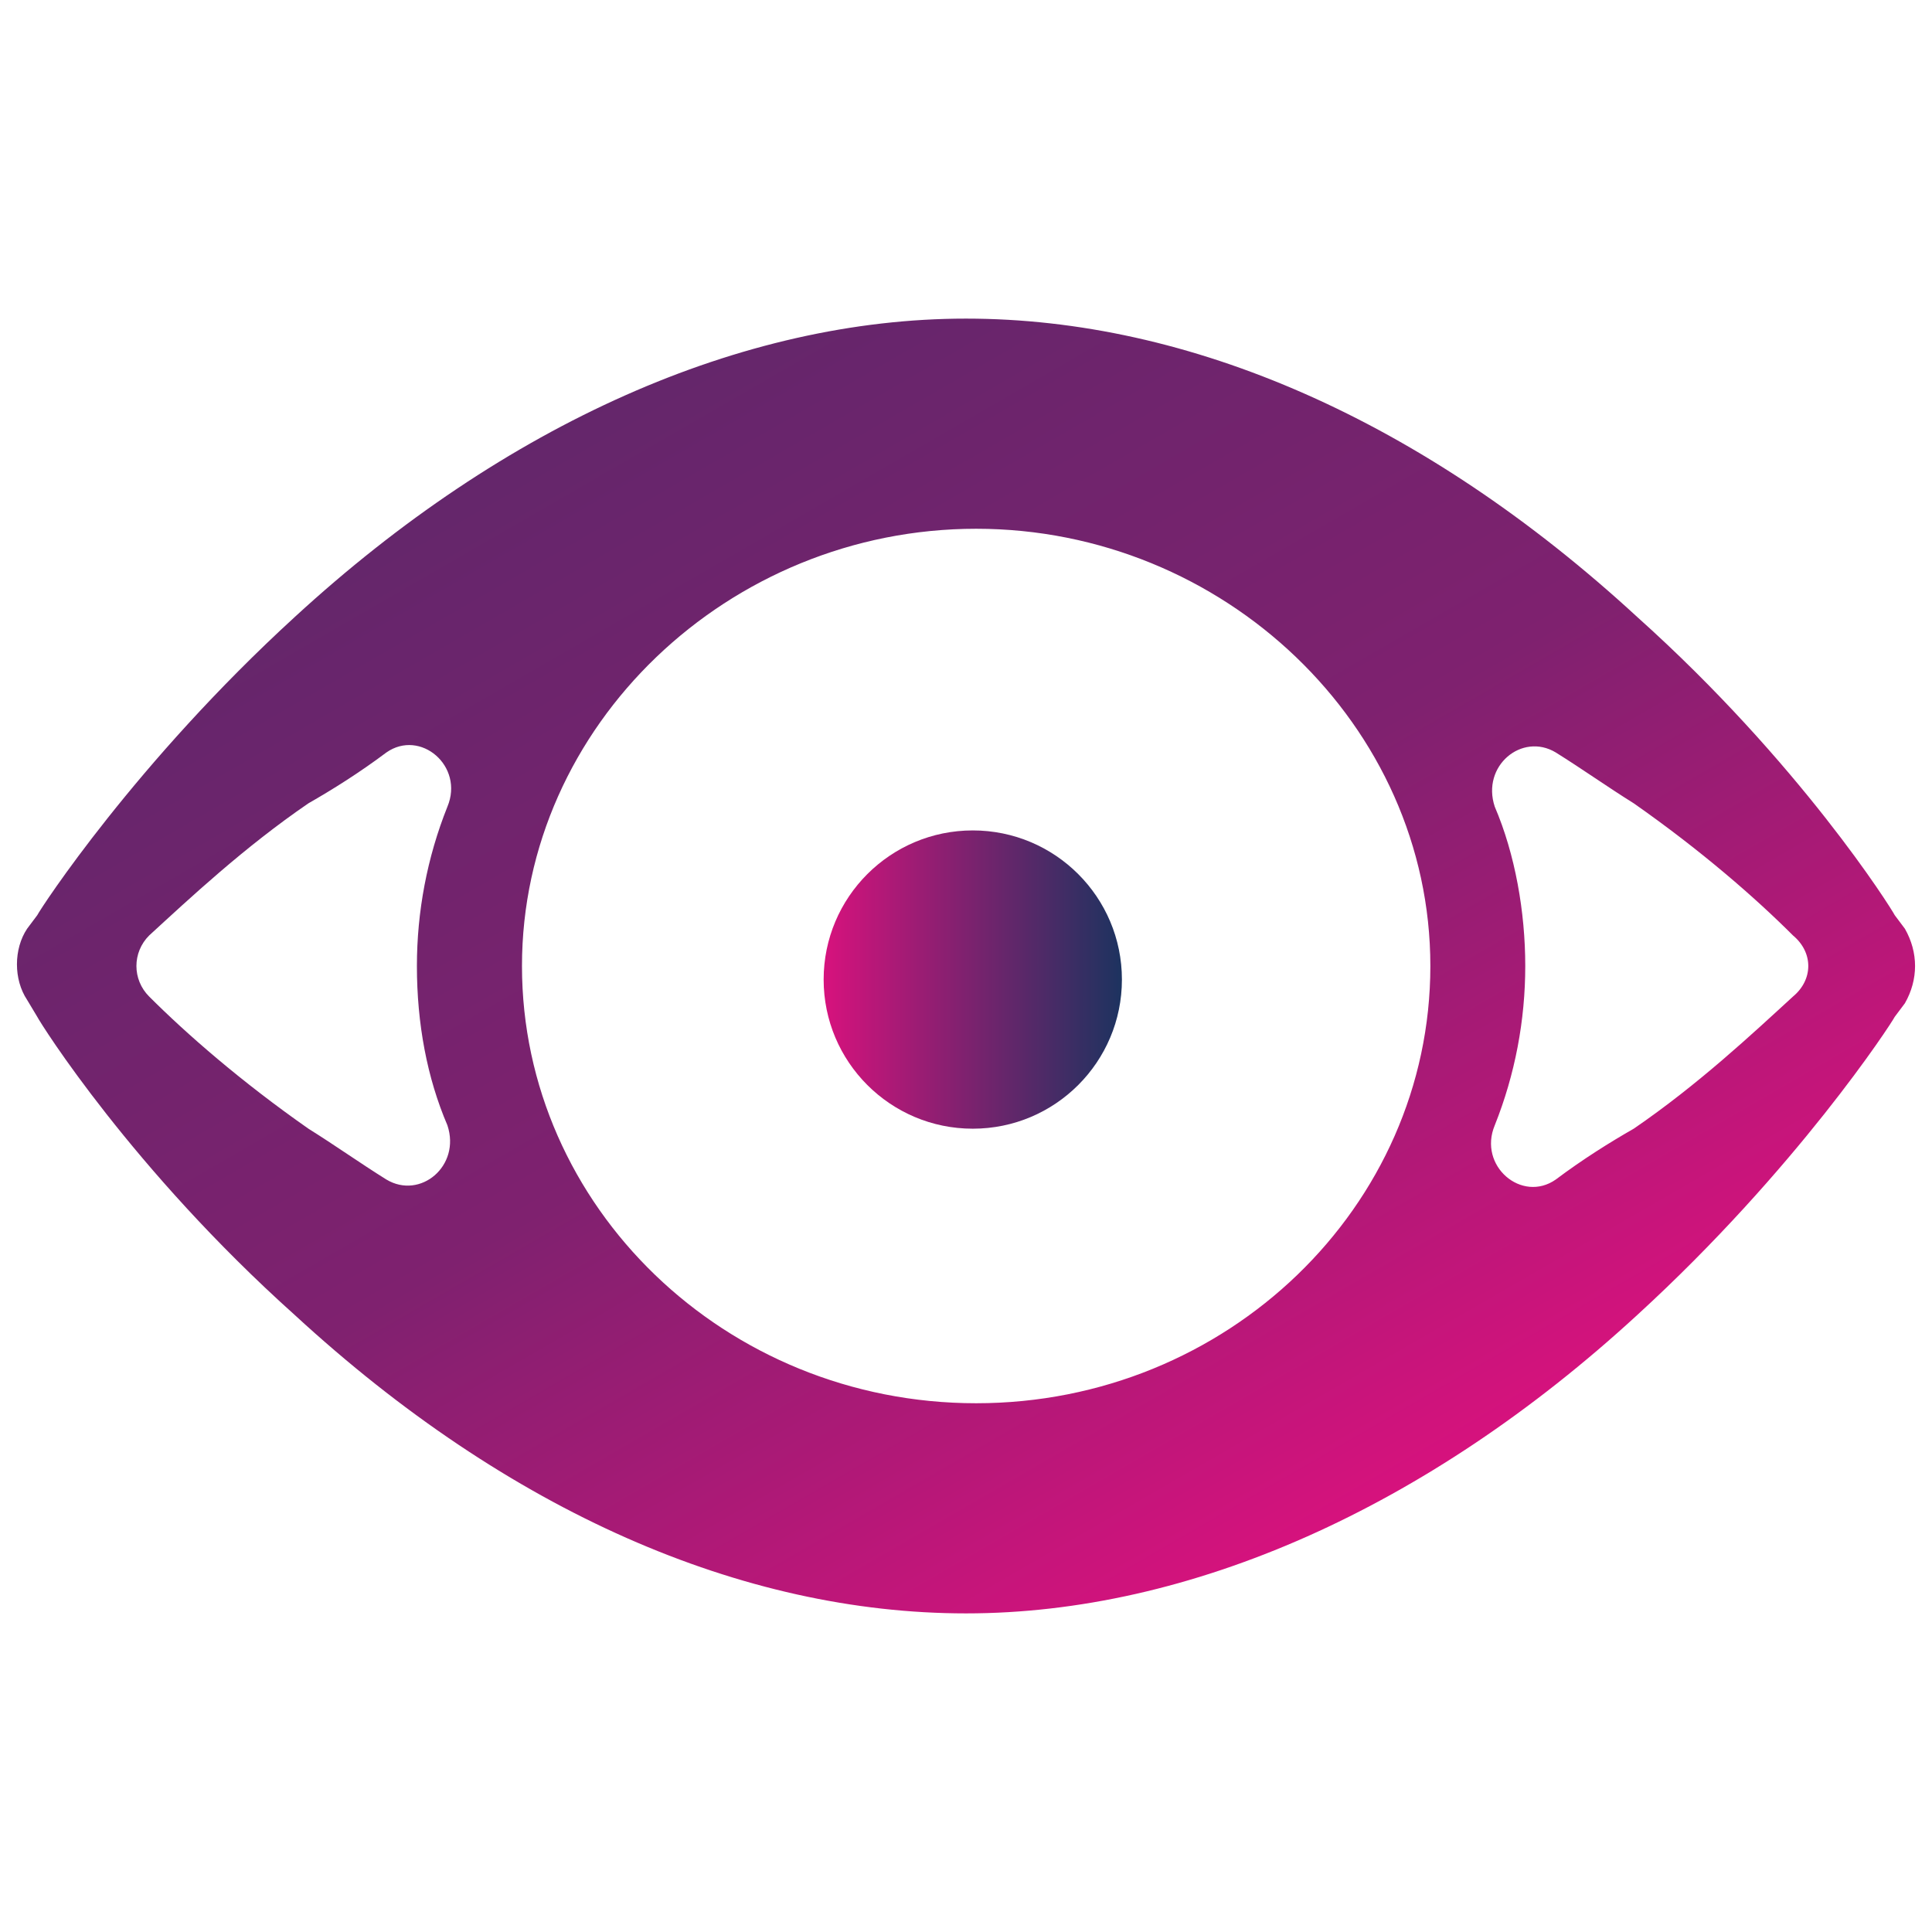
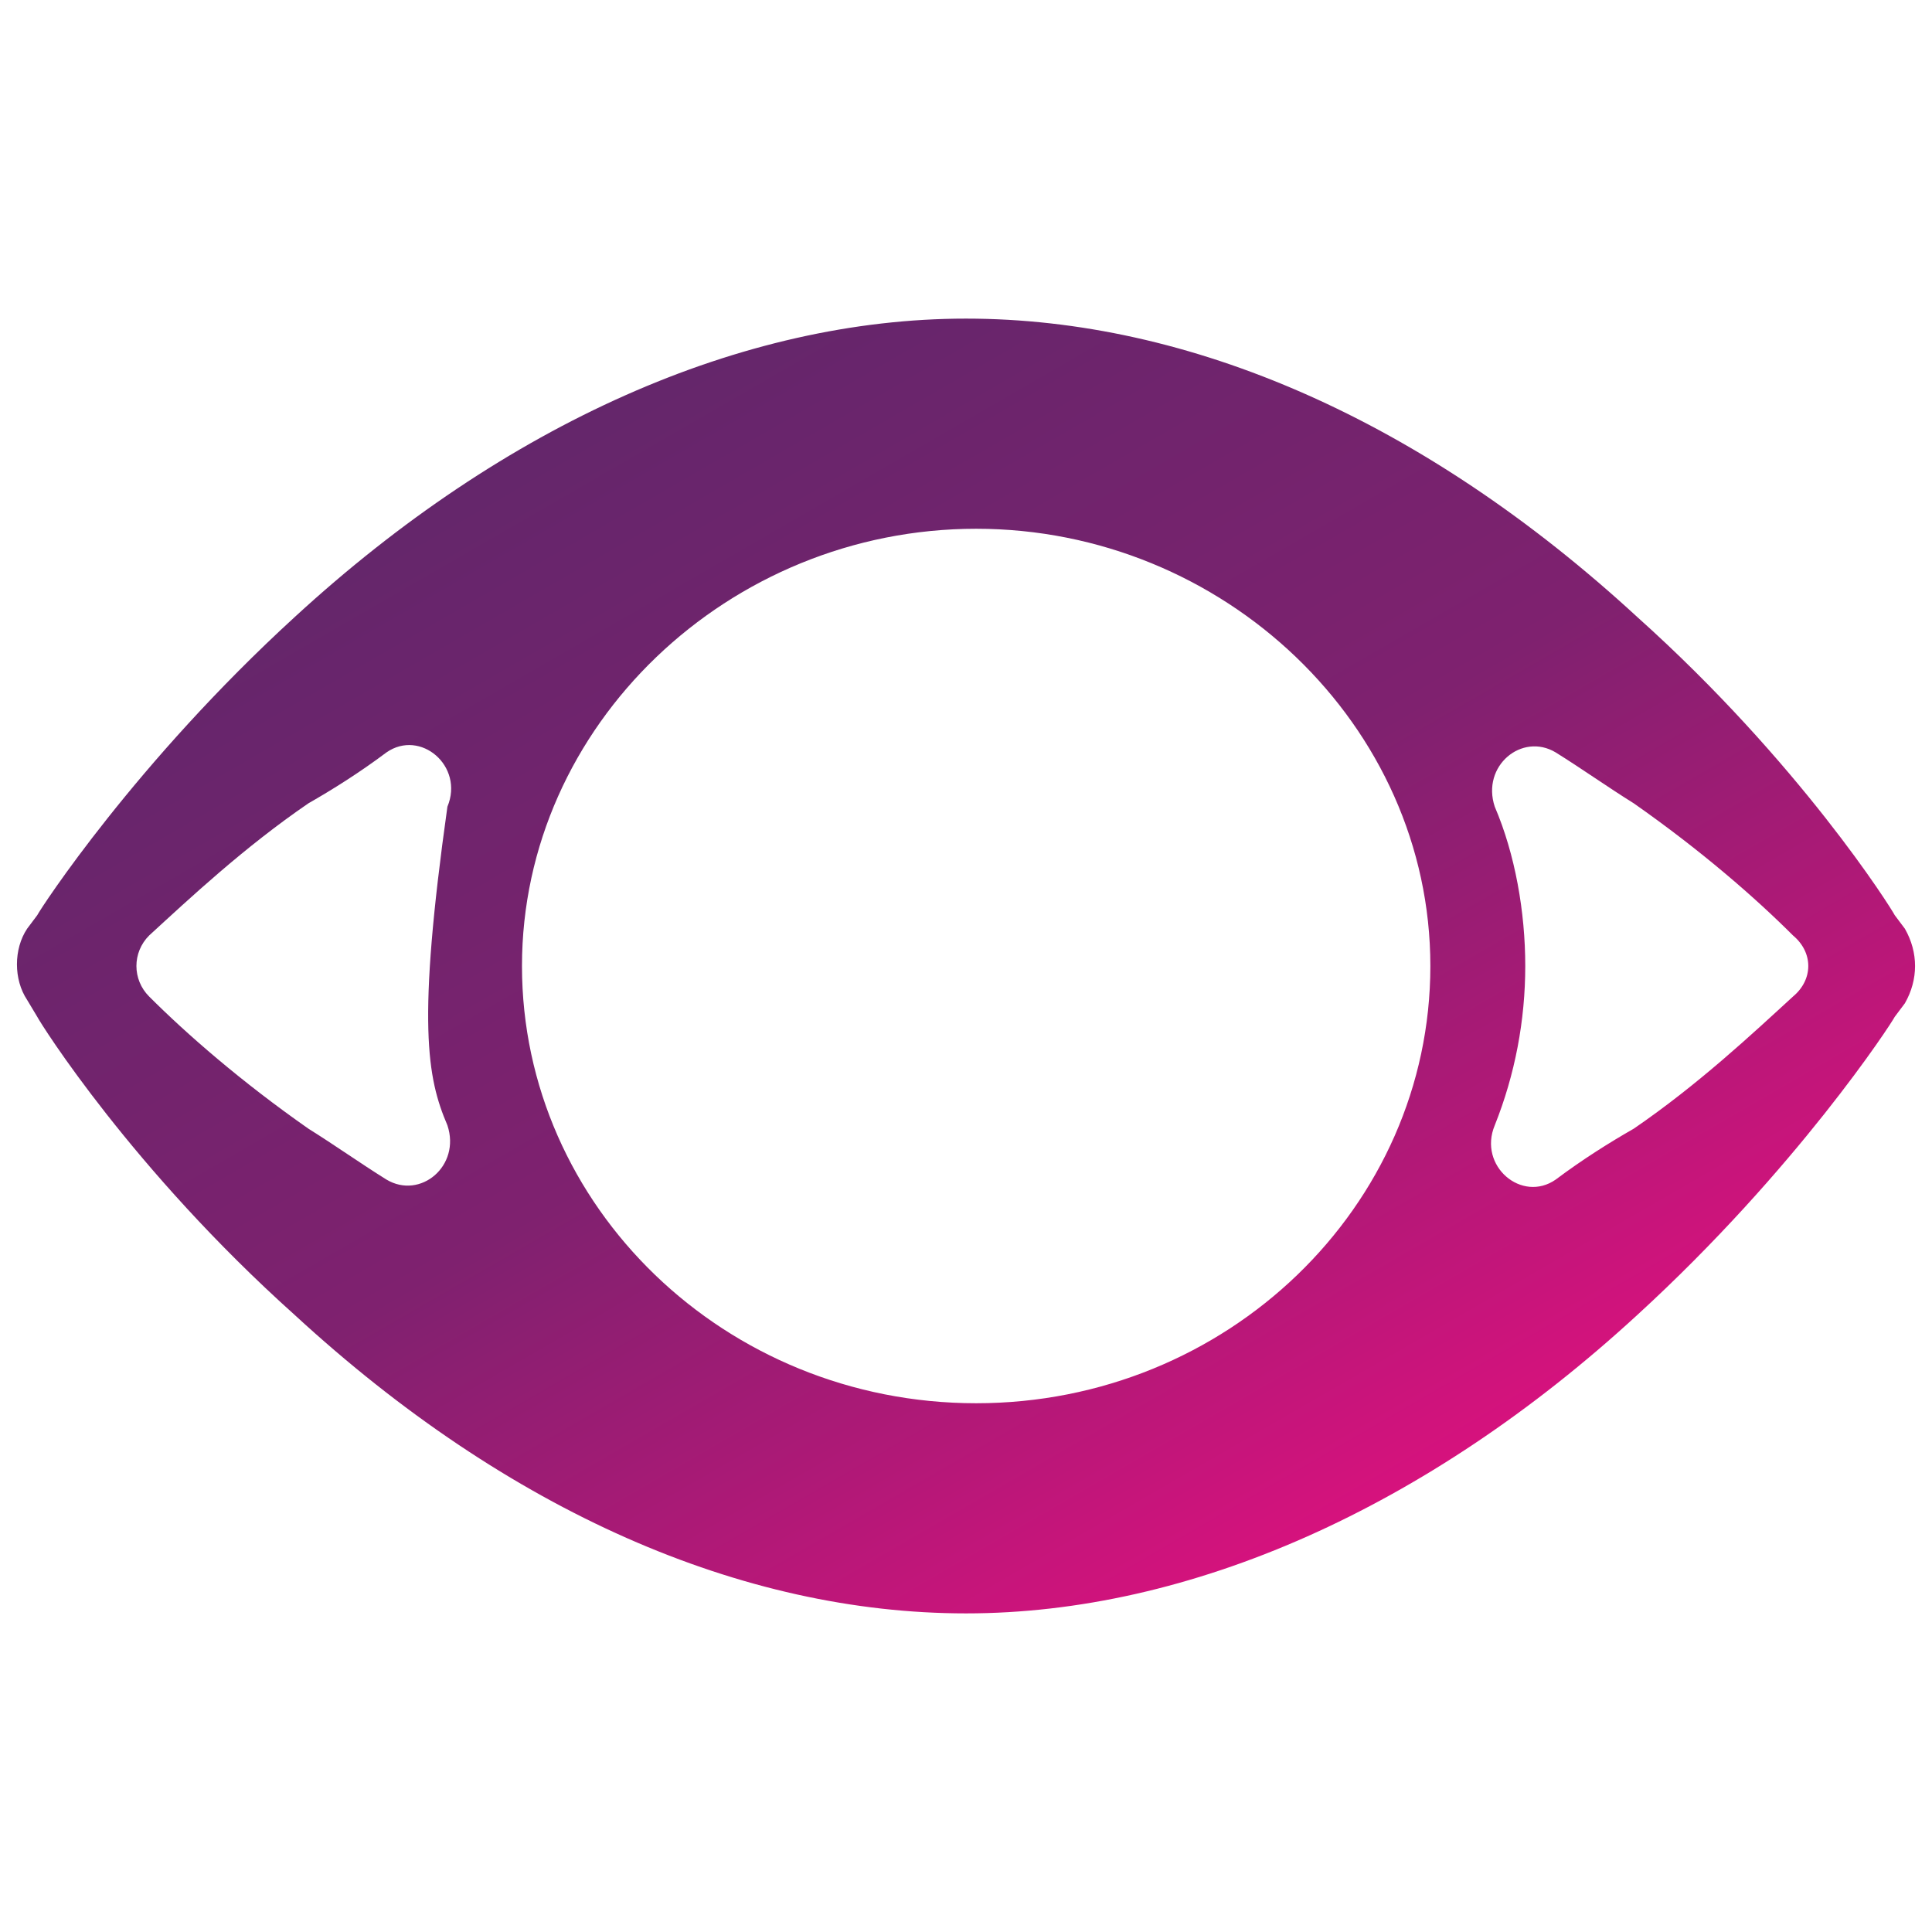
<svg xmlns="http://www.w3.org/2000/svg" version="1.1" id="Layer_1" x="0px" y="0px" viewBox="0 0 57 57" style="enable-background:new 0 0 57 57;" xml:space="preserve">
  <style type="text/css">
	.st0{fill:url(#SVGID_1_);}
	.st1{fill:url(#SVGID_2_);}
</style>
  <g>
    <g>
      <linearGradient id="SVGID_1_" gradientUnits="userSpaceOnUse" x1="38.387" y1="711.582" x2="18.565" y2="677.248" gradientTransform="matrix(1 0 0 1 0 -666)">
        <stop offset="0" style="stop-color:#D6127D" />
        <stop offset="0.498" style="stop-color:#7F216F" />
        <stop offset="1" style="stop-color:#64266B" />
        <stop offset="1" style="stop-color:#1C335F" />
      </linearGradient>
-       <path class="st0" d="M56.2,27.4L55.9,27c-0.1-0.2-2.8-4.5-7.6-8.8C42,12.4,35.1,9.4,28.5,9.4s-13.6,3.1-19.8,8.8    c-4.7,4.3-7.5,8.6-7.6,8.8l-0.3,0.4c-0.4,0.6-0.4,1.5,0,2.1L1.1,30c0.1,0.2,2.8,4.5,7.6,8.8c6.3,5.8,13.2,8.8,19.8,8.8    s13.6-3.1,19.8-8.8c4.7-4.3,7.5-8.6,7.6-8.8l0.3-0.4C56.6,28.9,56.6,28.1,56.2,27.4z M13.2,33.2c0.4,1.2-0.8,2.2-1.8,1.6    c-0.8-0.5-1.5-1-2.3-1.5c-2-1.4-3.6-2.8-4.7-3.9c-0.5-0.5-0.5-1.3,0-1.8c1.2-1.1,2.8-2.6,4.7-3.9c0.7-0.4,1.5-0.9,2.3-1.5    c1-0.7,2.3,0.4,1.8,1.6c-0.6,1.5-0.9,3.1-0.9,4.7C12.3,30.2,12.6,31.8,13.2,33.2z M28.8,41.4c-7.4,0-13.4-5.8-13.4-12.9    s6.1-12.9,13.4-12.9s13.4,5.8,13.4,12.9C42.2,35.6,36.2,41.4,28.8,41.4z M52.9,29.4c-1.2,1.1-2.8,2.6-4.7,3.9    c-0.7,0.4-1.5,0.9-2.3,1.5c-1,0.7-2.3-0.4-1.8-1.6c0.6-1.5,0.9-3.1,0.9-4.7s-0.3-3.3-0.9-4.7c-0.4-1.2,0.8-2.2,1.8-1.6    c0.8,0.5,1.5,1,2.3,1.5c2,1.4,3.6,2.8,4.7,3.9C53.5,28.1,53.5,28.9,52.9,29.4z" />
+       <path class="st0" d="M56.2,27.4L55.9,27c-0.1-0.2-2.8-4.5-7.6-8.8C42,12.4,35.1,9.4,28.5,9.4s-13.6,3.1-19.8,8.8    c-4.7,4.3-7.5,8.6-7.6,8.8l-0.3,0.4c-0.4,0.6-0.4,1.5,0,2.1L1.1,30c0.1,0.2,2.8,4.5,7.6,8.8c6.3,5.8,13.2,8.8,19.8,8.8    s13.6-3.1,19.8-8.8c4.7-4.3,7.5-8.6,7.6-8.8l0.3-0.4C56.6,28.9,56.6,28.1,56.2,27.4z M13.2,33.2c0.4,1.2-0.8,2.2-1.8,1.6    c-0.8-0.5-1.5-1-2.3-1.5c-2-1.4-3.6-2.8-4.7-3.9c-0.5-0.5-0.5-1.3,0-1.8c1.2-1.1,2.8-2.6,4.7-3.9c0.7-0.4,1.5-0.9,2.3-1.5    c1-0.7,2.3,0.4,1.8,1.6C12.3,30.2,12.6,31.8,13.2,33.2z M28.8,41.4c-7.4,0-13.4-5.8-13.4-12.9    s6.1-12.9,13.4-12.9s13.4,5.8,13.4,12.9C42.2,35.6,36.2,41.4,28.8,41.4z M52.9,29.4c-1.2,1.1-2.8,2.6-4.7,3.9    c-0.7,0.4-1.5,0.9-2.3,1.5c-1,0.7-2.3-0.4-1.8-1.6c0.6-1.5,0.9-3.1,0.9-4.7s-0.3-3.3-0.9-4.7c-0.4-1.2,0.8-2.2,1.8-1.6    c0.8,0.5,1.5,1,2.3,1.5c2,1.4,3.6,2.8,4.7,3.9C53.5,28.1,53.5,28.9,52.9,29.4z" />
    </g>
    <g>
      <linearGradient id="SVGID_2_" gradientUnits="userSpaceOnUse" x1="24.359" y1="694.93" x2="33.132" y2="694.93" gradientTransform="matrix(1 0 0 1 0 -666)">
        <stop offset="0" style="stop-color:#D6127D" />
        <stop offset="1" style="stop-color:#1C335F" />
      </linearGradient>
-       <ellipse class="st1" cx="28.7" cy="28.9" rx="4.4" ry="4.4" />
    </g>
  </g>
</svg>